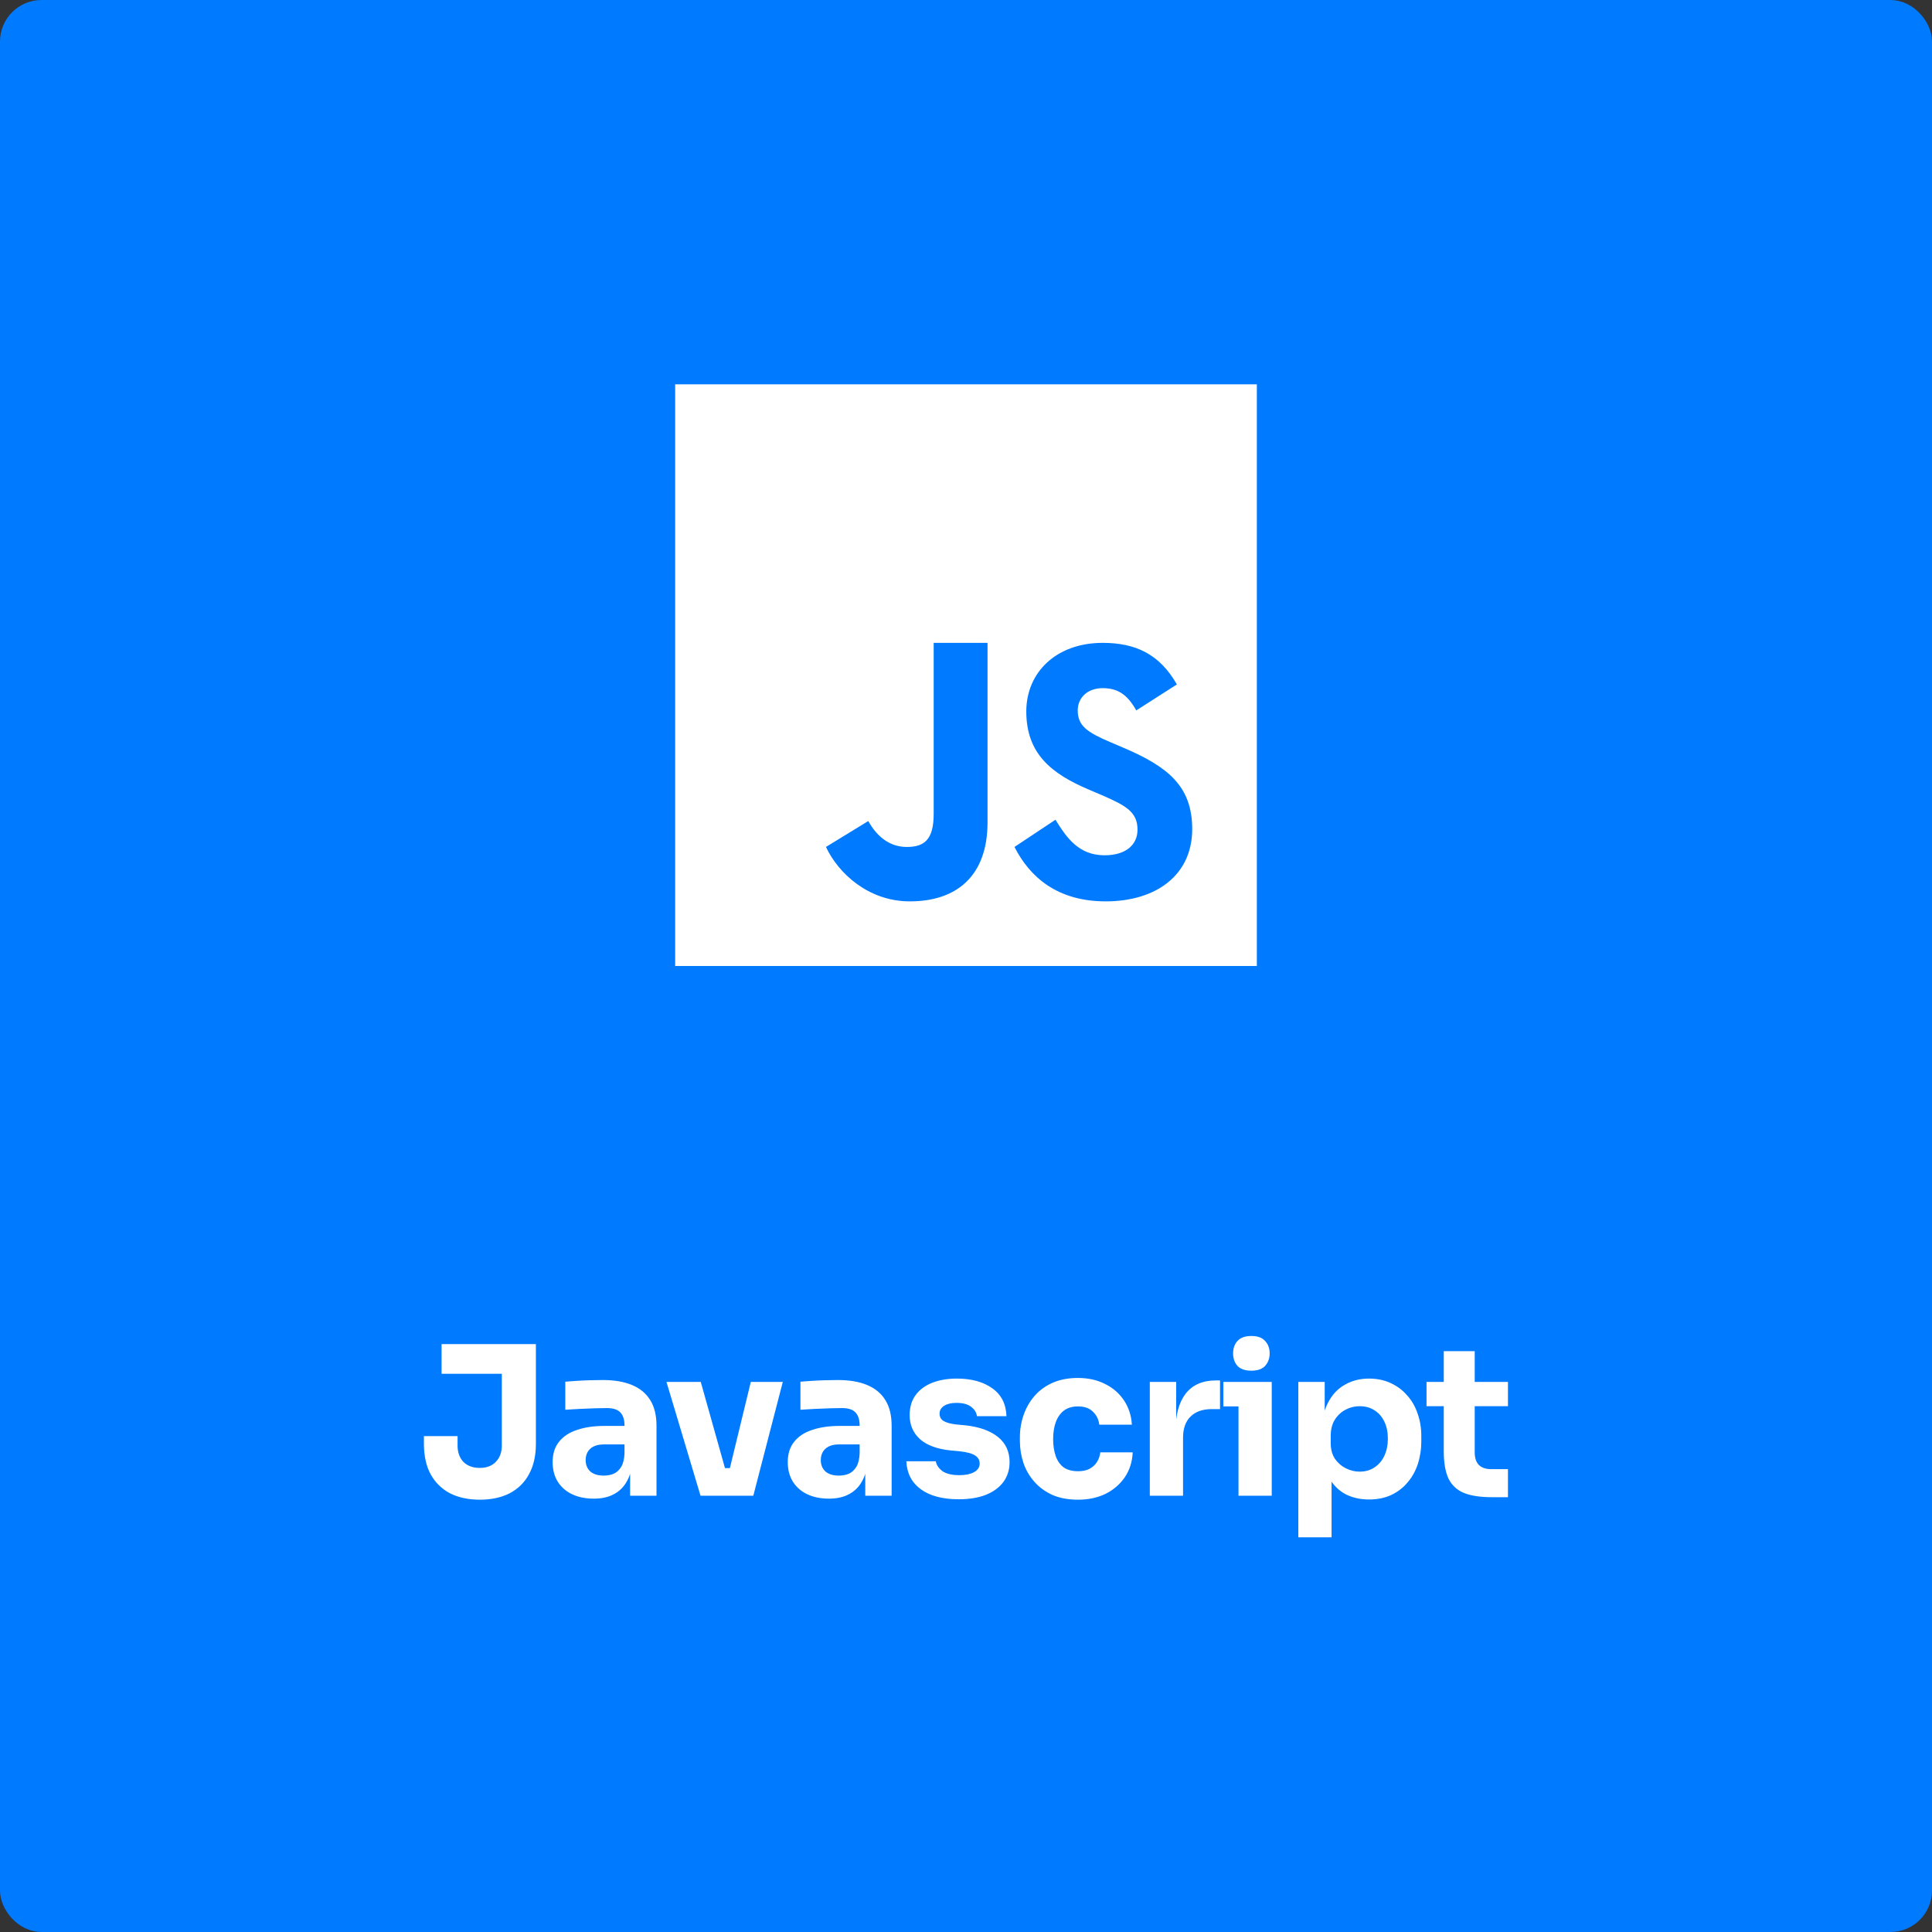
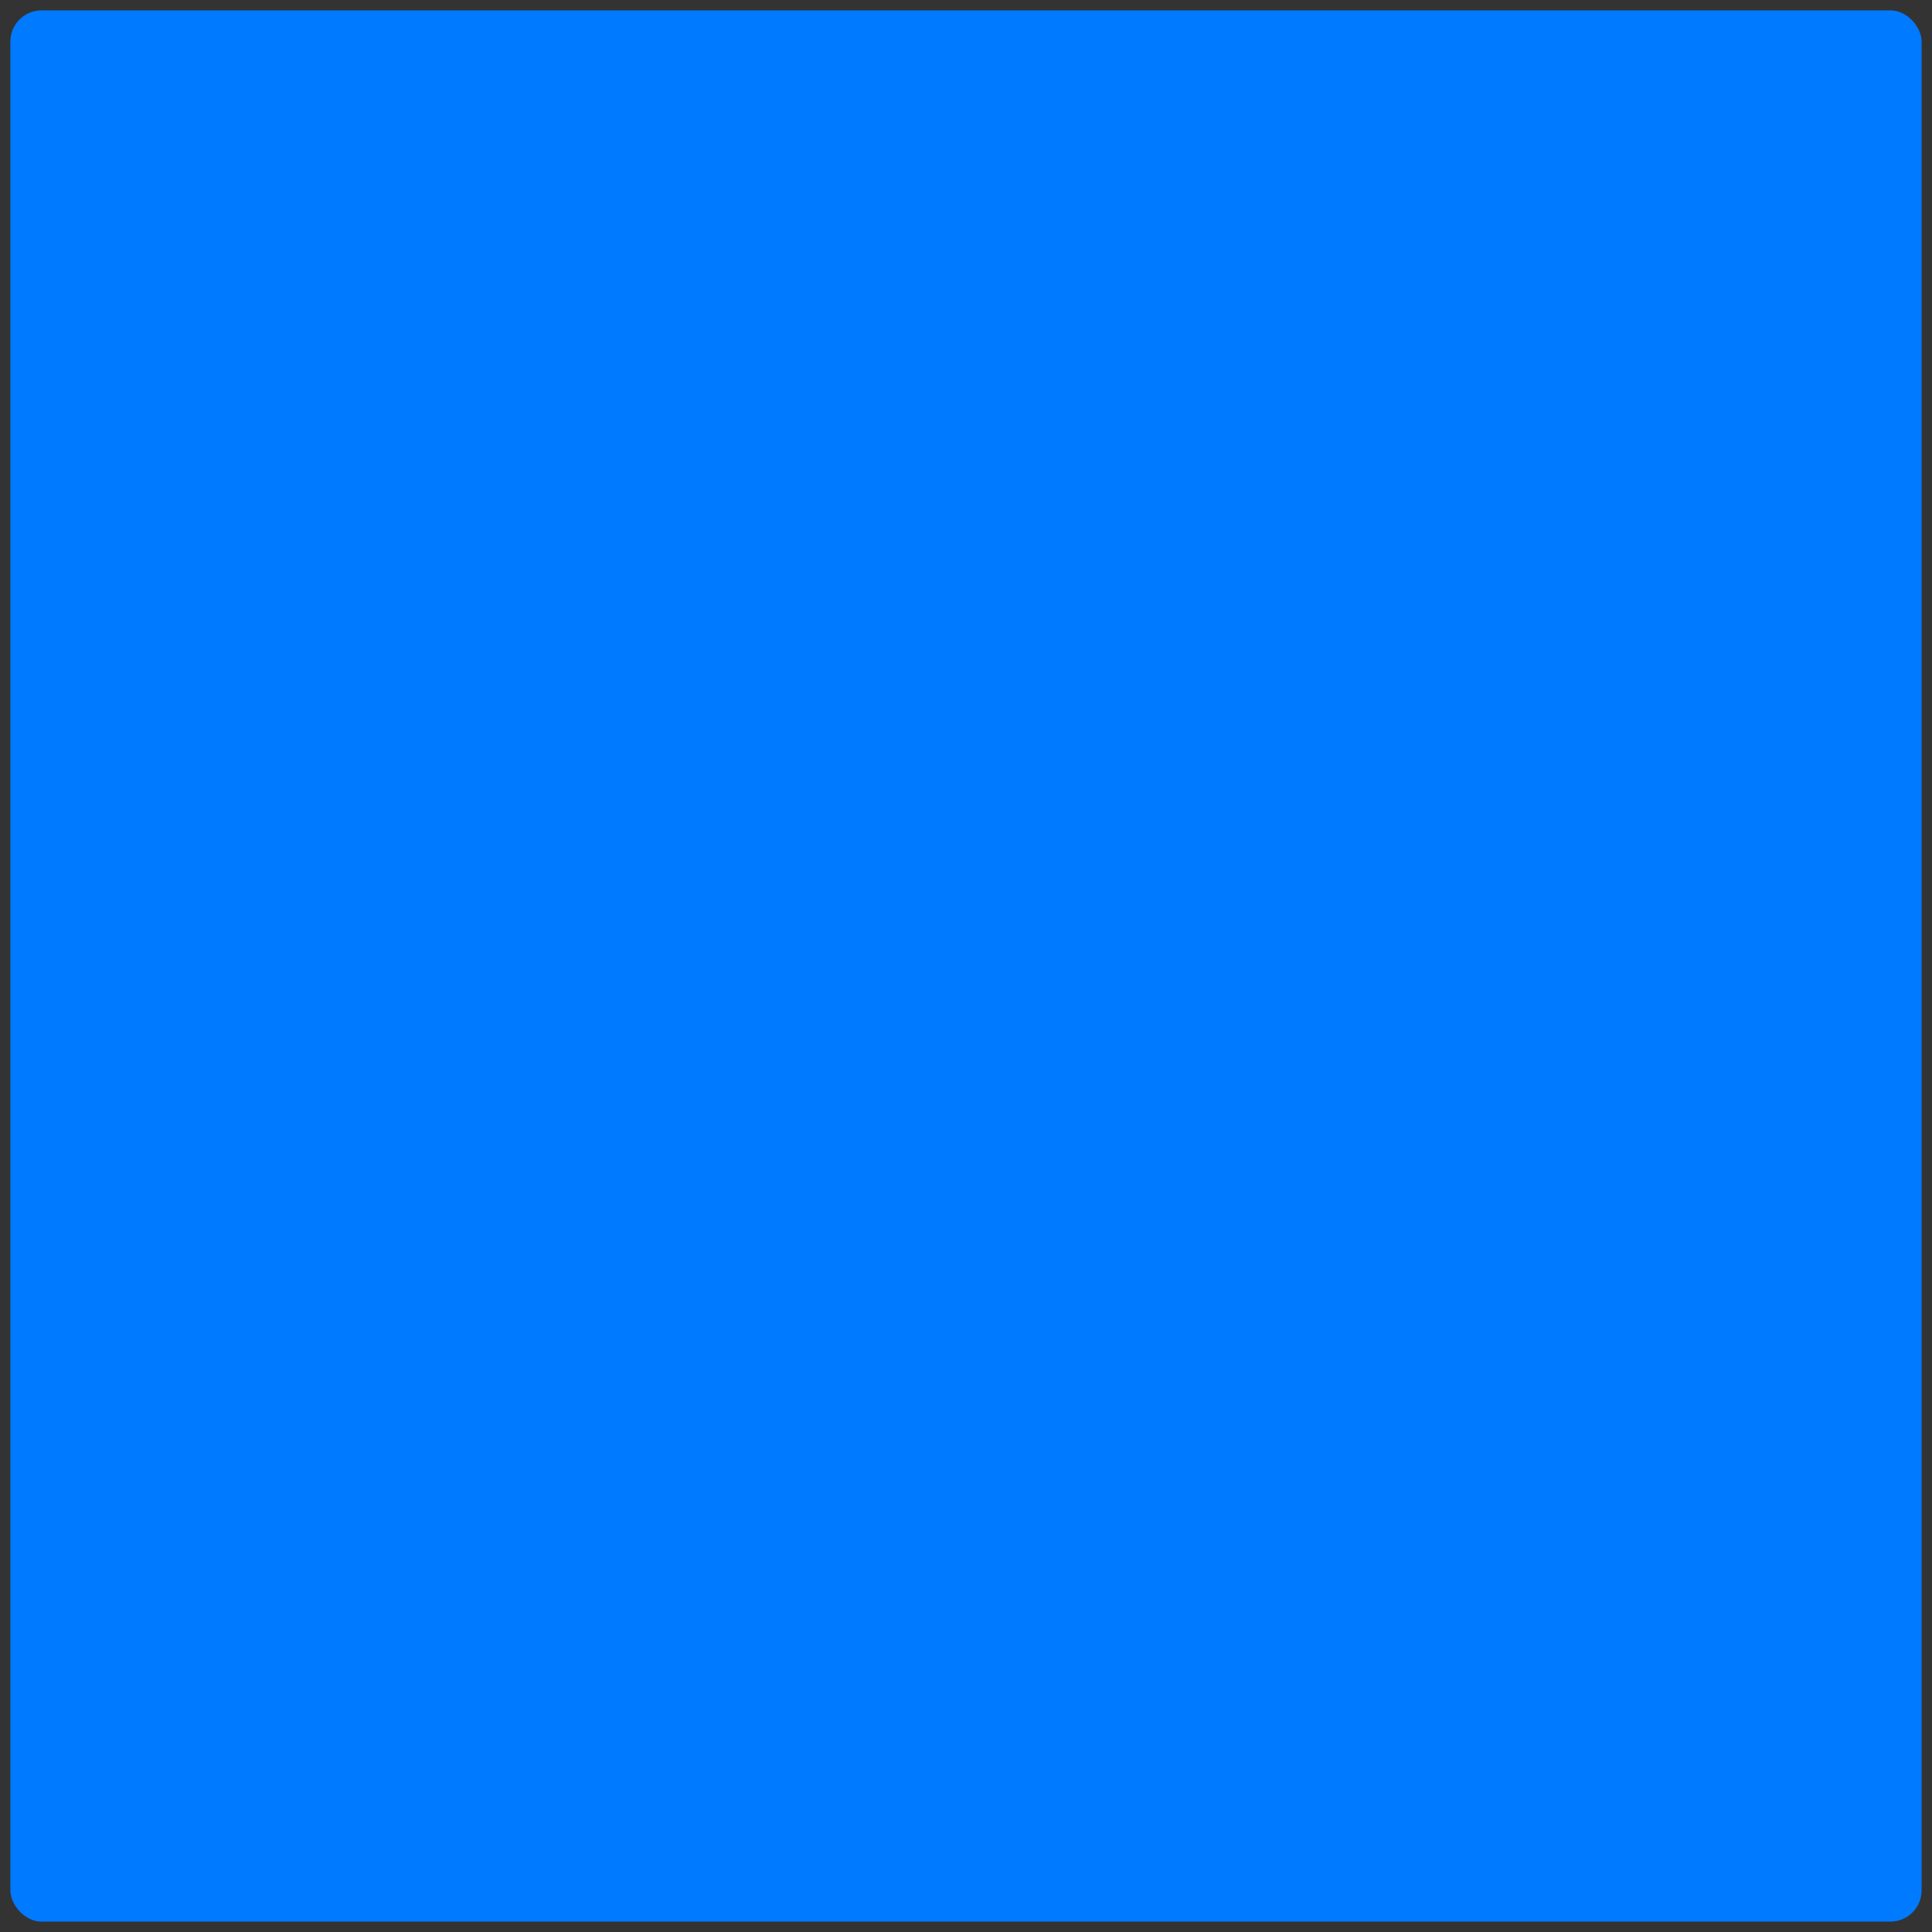
<svg xmlns="http://www.w3.org/2000/svg" width="186" height="186" viewBox="0 0 186 186" fill="none">
  <rect x="0" y="0" width="186" height="186" fill="#333333" stroke="none" />
  <rect x="1" y="1" width="184" height="184" rx="3" fill="#007AFF" />
-   <rect x="1" y="1" width="184" height="184" rx="3" stroke="#007AFF" stroke-width="2" />
-   <path d="M65 93V37H121V93H65Z" fill="white" />
-   <path d="M101.615 78.918C102.691 80.666 103.861 82.341 106.339 82.341C108.42 82.341 109.512 81.307 109.512 79.876C109.512 78.163 108.383 77.555 106.093 76.558L104.838 76.023C101.215 74.486 98.805 72.56 98.805 68.492C98.805 64.743 101.675 61.891 106.16 61.891C109.354 61.891 111.648 62.996 113.303 65.893L109.393 68.393C108.532 66.856 107.602 66.251 106.16 66.251C104.689 66.251 103.757 67.179 103.757 68.393C103.757 69.892 104.69 70.499 106.845 71.428L108.1 71.963C112.37 73.781 114.778 75.638 114.778 79.814C114.778 84.312 111.225 86.778 106.456 86.778C101.791 86.778 99.141 84.437 97.667 81.539L101.615 78.918ZM83.592 79.045C84.379 80.454 85.575 81.539 87.296 81.539C88.942 81.539 89.889 80.888 89.889 78.361V61.889H95.074V79.157C95.074 84.395 92.036 86.778 87.599 86.778C83.591 86.778 80.697 84.062 79.518 81.539L83.592 79.045Z" fill="#007AFF" />
-   <path d="M46.192 144.38C45.085 144.38 44.125 144.173 43.312 143.76C42.512 143.333 41.892 142.72 41.452 141.92C41.025 141.12 40.812 140.147 40.812 139V138.26H44.052V139.18C44.052 139.82 44.239 140.34 44.612 140.74C44.999 141.127 45.525 141.32 46.192 141.32C46.845 141.32 47.359 141.127 47.732 140.74C48.119 140.34 48.312 139.82 48.312 139.18V131.86H51.592V139C51.592 140.147 51.372 141.12 50.932 141.92C50.505 142.72 49.885 143.333 49.072 143.76C48.272 144.173 47.312 144.38 46.192 144.38ZM42.512 132.26V129.4H51.592V132.26H42.512ZM60.664 144V140.76H60.124V137.24C60.124 136.68 59.99 136.26 59.724 135.98C59.457 135.7 59.03 135.56 58.444 135.56C58.15 135.56 57.764 135.567 57.284 135.58C56.804 135.593 56.31 135.613 55.804 135.64C55.297 135.667 54.837 135.693 54.424 135.72V133.02C54.73 132.993 55.09 132.967 55.504 132.94C55.917 132.913 56.344 132.893 56.784 132.88C57.224 132.867 57.637 132.86 58.024 132.86C59.144 132.86 60.084 133.02 60.844 133.34C61.617 133.66 62.204 134.147 62.604 134.8C63.004 135.44 63.204 136.267 63.204 137.28V144H60.664ZM57.164 144.28C56.377 144.28 55.684 144.14 55.084 143.86C54.497 143.58 54.037 143.18 53.704 142.66C53.37 142.127 53.204 141.493 53.204 140.76C53.204 139.96 53.41 139.307 53.824 138.8C54.237 138.28 54.817 137.9 55.564 137.66C56.31 137.407 57.17 137.28 58.144 137.28H60.484V139.06H58.124C57.564 139.06 57.13 139.2 56.824 139.48C56.53 139.747 56.384 140.113 56.384 140.58C56.384 141.02 56.53 141.38 56.824 141.66C57.13 141.927 57.564 142.06 58.124 142.06C58.484 142.06 58.804 142 59.084 141.88C59.377 141.747 59.617 141.527 59.804 141.22C59.99 140.913 60.097 140.487 60.124 139.94L60.884 140.74C60.817 141.5 60.63 142.14 60.324 142.66C60.03 143.18 59.617 143.58 59.084 143.86C58.564 144.14 57.924 144.28 57.164 144.28ZM67.443 144L64.163 133.04H67.463L70.543 144H67.443ZM68.443 144V141.34H71.663V144H68.443ZM69.623 144L72.283 133.04H75.363L72.523 144H69.623ZM83.301 144V140.76H82.761V137.24C82.761 136.68 82.628 136.26 82.361 135.98C82.094 135.7 81.668 135.56 81.081 135.56C80.788 135.56 80.401 135.567 79.921 135.58C79.441 135.593 78.948 135.613 78.441 135.64C77.934 135.667 77.474 135.693 77.061 135.72V133.02C77.368 132.993 77.728 132.967 78.141 132.94C78.554 132.913 78.981 132.893 79.421 132.88C79.861 132.867 80.274 132.86 80.661 132.86C81.781 132.86 82.721 133.02 83.481 133.34C84.254 133.66 84.841 134.147 85.241 134.8C85.641 135.44 85.841 136.267 85.841 137.28V144H83.301ZM79.801 144.28C79.014 144.28 78.321 144.14 77.721 143.86C77.134 143.58 76.674 143.18 76.341 142.66C76.008 142.127 75.841 141.493 75.841 140.76C75.841 139.96 76.048 139.307 76.461 138.8C76.874 138.28 77.454 137.9 78.201 137.66C78.948 137.407 79.808 137.28 80.781 137.28H83.121V139.06H80.761C80.201 139.06 79.768 139.2 79.461 139.48C79.168 139.747 79.021 140.113 79.021 140.58C79.021 141.02 79.168 141.38 79.461 141.66C79.768 141.927 80.201 142.06 80.761 142.06C81.121 142.06 81.441 142 81.721 141.88C82.014 141.747 82.254 141.527 82.441 141.22C82.628 140.913 82.734 140.487 82.761 139.94L83.521 140.74C83.454 141.5 83.268 142.14 82.961 142.66C82.668 143.18 82.254 143.58 81.721 143.86C81.201 144.14 80.561 144.28 79.801 144.28ZM92.316 144.34C90.756 144.34 89.536 144.02 88.656 143.38C87.776 142.74 87.309 141.84 87.256 140.68H90.096C90.149 141.027 90.356 141.34 90.716 141.62C91.089 141.887 91.643 142.02 92.376 142.02C92.936 142.02 93.396 141.927 93.756 141.74C94.129 141.54 94.316 141.26 94.316 140.9C94.316 140.58 94.176 140.327 93.896 140.14C93.616 139.94 93.116 139.8 92.396 139.72L91.536 139.64C90.216 139.507 89.223 139.14 88.556 138.54C87.903 137.94 87.576 137.173 87.576 136.24C87.576 135.467 87.769 134.82 88.156 134.3C88.543 133.78 89.076 133.387 89.756 133.12C90.449 132.853 91.236 132.72 92.116 132.72C93.529 132.72 94.669 133.033 95.536 133.66C96.403 134.273 96.856 135.167 96.896 136.34H94.056C94.003 135.98 93.816 135.68 93.496 135.44C93.176 135.187 92.703 135.06 92.076 135.06C91.583 135.06 91.189 135.153 90.896 135.34C90.603 135.527 90.456 135.78 90.456 136.1C90.456 136.407 90.583 136.64 90.836 136.8C91.089 136.96 91.503 137.073 92.076 137.14L92.936 137.22C94.283 137.367 95.329 137.74 96.076 138.34C96.823 138.94 97.196 139.747 97.196 140.76C97.196 141.493 96.996 142.133 96.596 142.68C96.196 143.213 95.629 143.627 94.896 143.92C94.163 144.2 93.303 144.34 92.316 144.34ZM103.789 144.38C102.843 144.38 102.016 144.227 101.309 143.92C100.616 143.6 100.036 143.173 99.569 142.64C99.103 142.107 98.756 141.507 98.529 140.84C98.303 140.16 98.189 139.46 98.189 138.74V138.36C98.189 137.613 98.309 136.9 98.549 136.22C98.789 135.527 99.143 134.913 99.609 134.38C100.076 133.847 100.656 133.427 101.349 133.12C102.056 132.813 102.863 132.66 103.769 132.66C104.756 132.66 105.629 132.853 106.389 133.24C107.149 133.613 107.756 134.14 108.209 134.82C108.663 135.5 108.916 136.28 108.969 137.16H105.829C105.776 136.667 105.576 136.253 105.229 135.92C104.896 135.573 104.409 135.4 103.769 135.4C103.236 135.4 102.789 135.533 102.429 135.8C102.083 136.067 101.823 136.433 101.649 136.9C101.476 137.367 101.389 137.92 101.389 138.56C101.389 139.147 101.469 139.68 101.629 140.16C101.789 140.627 102.043 140.993 102.389 141.26C102.749 141.513 103.216 141.64 103.789 141.64C104.216 141.64 104.576 141.567 104.869 141.42C105.176 141.26 105.416 141.047 105.589 140.78C105.776 140.5 105.889 140.18 105.929 139.82H109.049C109.009 140.727 108.756 141.527 108.289 142.22C107.823 142.9 107.203 143.433 106.429 143.82C105.656 144.193 104.776 144.38 103.789 144.38ZM110.696 144V133.04H113.236V137.74H113.176C113.176 136.193 113.503 135 114.156 134.16C114.823 133.32 115.783 132.9 117.036 132.9H117.456V135.66H116.656C115.776 135.66 115.096 135.9 114.616 136.38C114.136 136.847 113.896 137.527 113.896 138.42V144H110.696ZM119.234 144V133.04H122.434V144H119.234ZM117.774 135.4V133.04H122.434V135.4H117.774ZM120.474 131.96C119.874 131.96 119.427 131.807 119.134 131.5C118.854 131.18 118.714 130.78 118.714 130.3C118.714 129.807 118.854 129.407 119.134 129.1C119.427 128.78 119.874 128.62 120.474 128.62C121.074 128.62 121.514 128.78 121.794 129.1C122.087 129.407 122.234 129.807 122.234 130.3C122.234 130.78 122.087 131.18 121.794 131.5C121.514 131.807 121.074 131.96 120.474 131.96ZM124.994 148V133.04H127.534V137.78L127.194 137.76C127.247 136.667 127.474 135.747 127.874 135C128.274 134.24 128.814 133.673 129.494 133.3C130.174 132.913 130.94 132.72 131.794 132.72C132.554 132.72 133.24 132.86 133.854 133.14C134.48 133.42 135.014 133.813 135.454 134.32C135.907 134.813 136.247 135.4 136.474 136.08C136.714 136.747 136.834 137.48 136.834 138.28V138.74C136.834 139.527 136.72 140.267 136.494 140.96C136.267 141.64 135.934 142.233 135.494 142.74C135.067 143.247 134.54 143.647 133.914 143.94C133.3 144.22 132.594 144.36 131.794 144.36C130.967 144.36 130.22 144.193 129.554 143.86C128.9 143.513 128.374 142.993 127.974 142.3C127.574 141.593 127.354 140.7 127.314 139.62L128.194 140.82V148H124.994ZM130.894 141.68C131.44 141.68 131.914 141.547 132.314 141.28C132.727 141.013 133.047 140.64 133.274 140.16C133.5 139.68 133.614 139.127 133.614 138.5C133.614 137.873 133.5 137.327 133.274 136.86C133.047 136.393 132.734 136.033 132.334 135.78C131.934 135.513 131.454 135.38 130.894 135.38C130.414 135.38 129.96 135.493 129.534 135.72C129.107 135.947 128.76 136.273 128.494 136.7C128.24 137.113 128.114 137.62 128.114 138.22V138.96C128.114 139.533 128.247 140.027 128.514 140.44C128.794 140.84 129.147 141.147 129.574 141.36C130 141.573 130.44 141.68 130.894 141.68ZM143.636 144.14C142.529 144.14 141.636 144.007 140.956 143.74C140.276 143.46 139.776 143 139.456 142.36C139.149 141.707 138.996 140.827 138.996 139.72V130.08H141.976V139.84C141.976 140.36 142.109 140.76 142.376 141.04C142.656 141.307 143.049 141.44 143.556 141.44H145.176V144.14H143.636ZM137.336 135.38V133.04H145.176V135.38H137.336Z" fill="white" />
+   <path d="M101.615 78.918C102.691 80.666 103.861 82.341 106.339 82.341C108.42 82.341 109.512 81.307 109.512 79.876C109.512 78.163 108.383 77.555 106.093 76.558L104.838 76.023C101.215 74.486 98.805 72.56 98.805 68.492C98.805 64.743 101.675 61.891 106.16 61.891C109.354 61.891 111.648 62.996 113.303 65.893L109.393 68.393C108.532 66.856 107.602 66.251 106.16 66.251C104.689 66.251 103.757 67.179 103.757 68.393C103.757 69.892 104.69 70.499 106.845 71.428L108.1 71.963C112.37 73.781 114.778 75.638 114.778 79.814C114.778 84.312 111.225 86.778 106.456 86.778C101.791 86.778 99.141 84.437 97.667 81.539L101.615 78.918ZM83.592 79.045C84.379 80.454 85.575 81.539 87.296 81.539C88.942 81.539 89.889 80.888 89.889 78.361V61.889V79.157C95.074 84.395 92.036 86.778 87.599 86.778C83.591 86.778 80.697 84.062 79.518 81.539L83.592 79.045Z" fill="#007AFF" />
</svg>